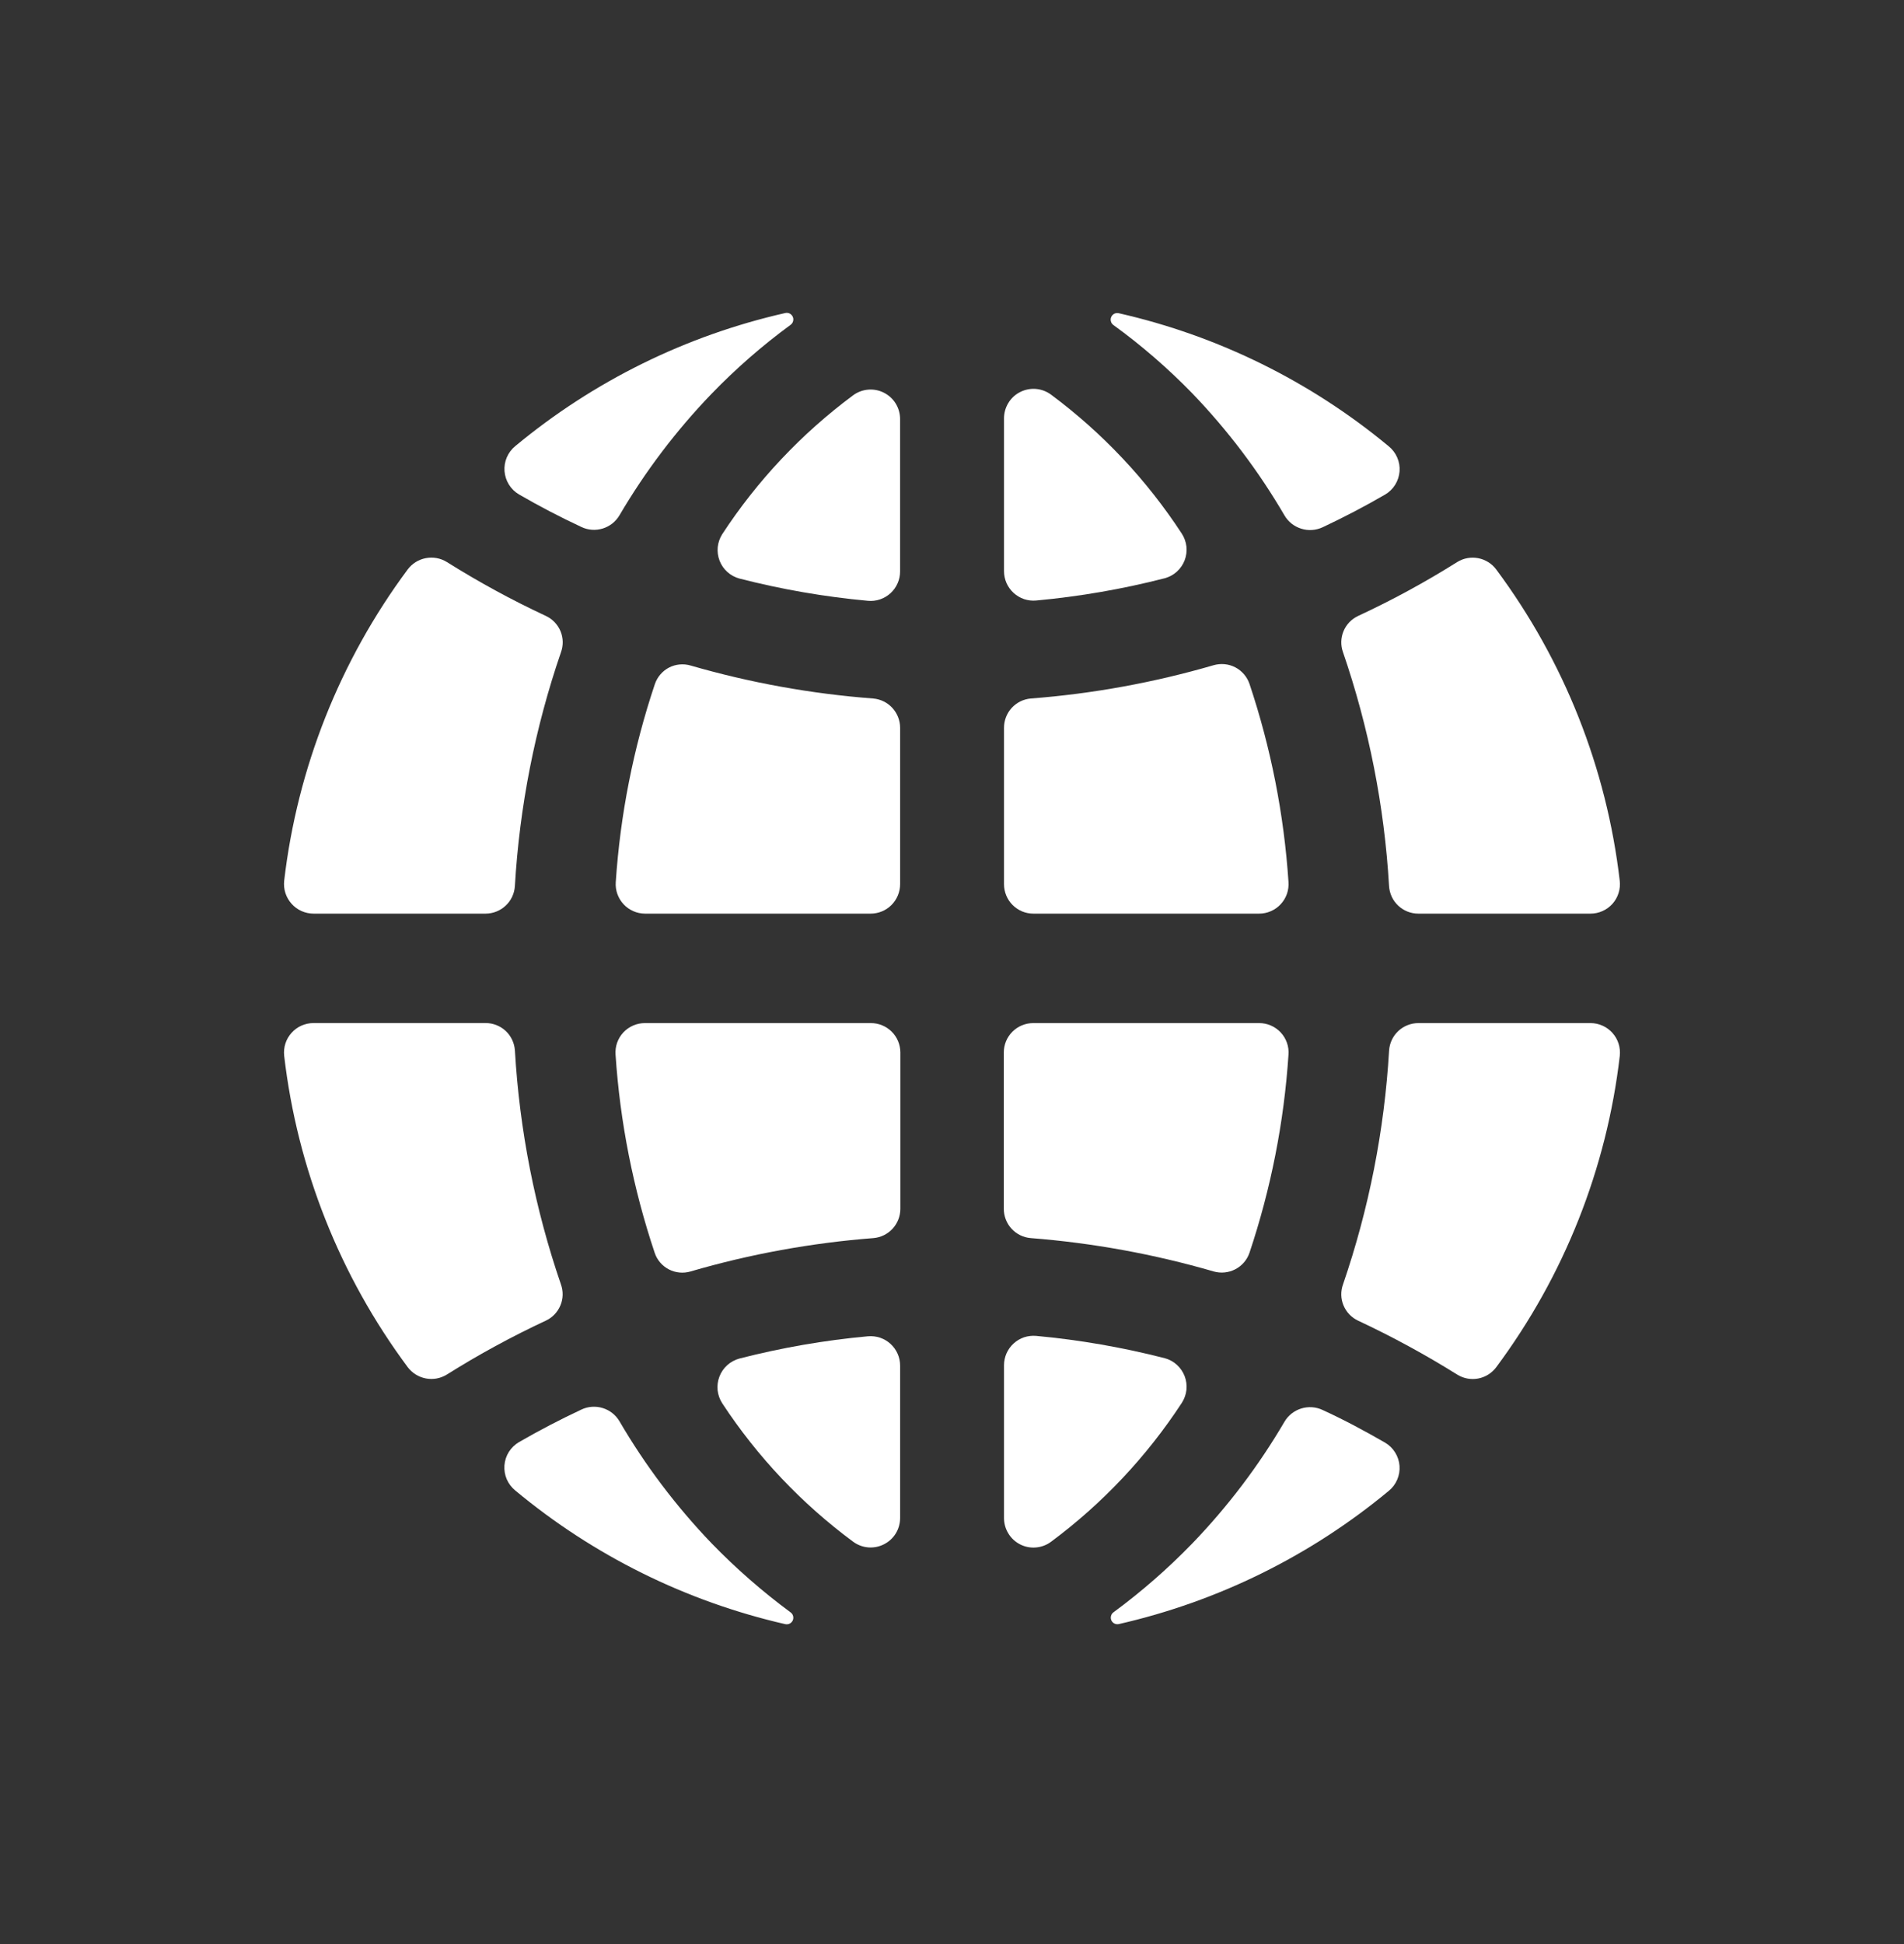
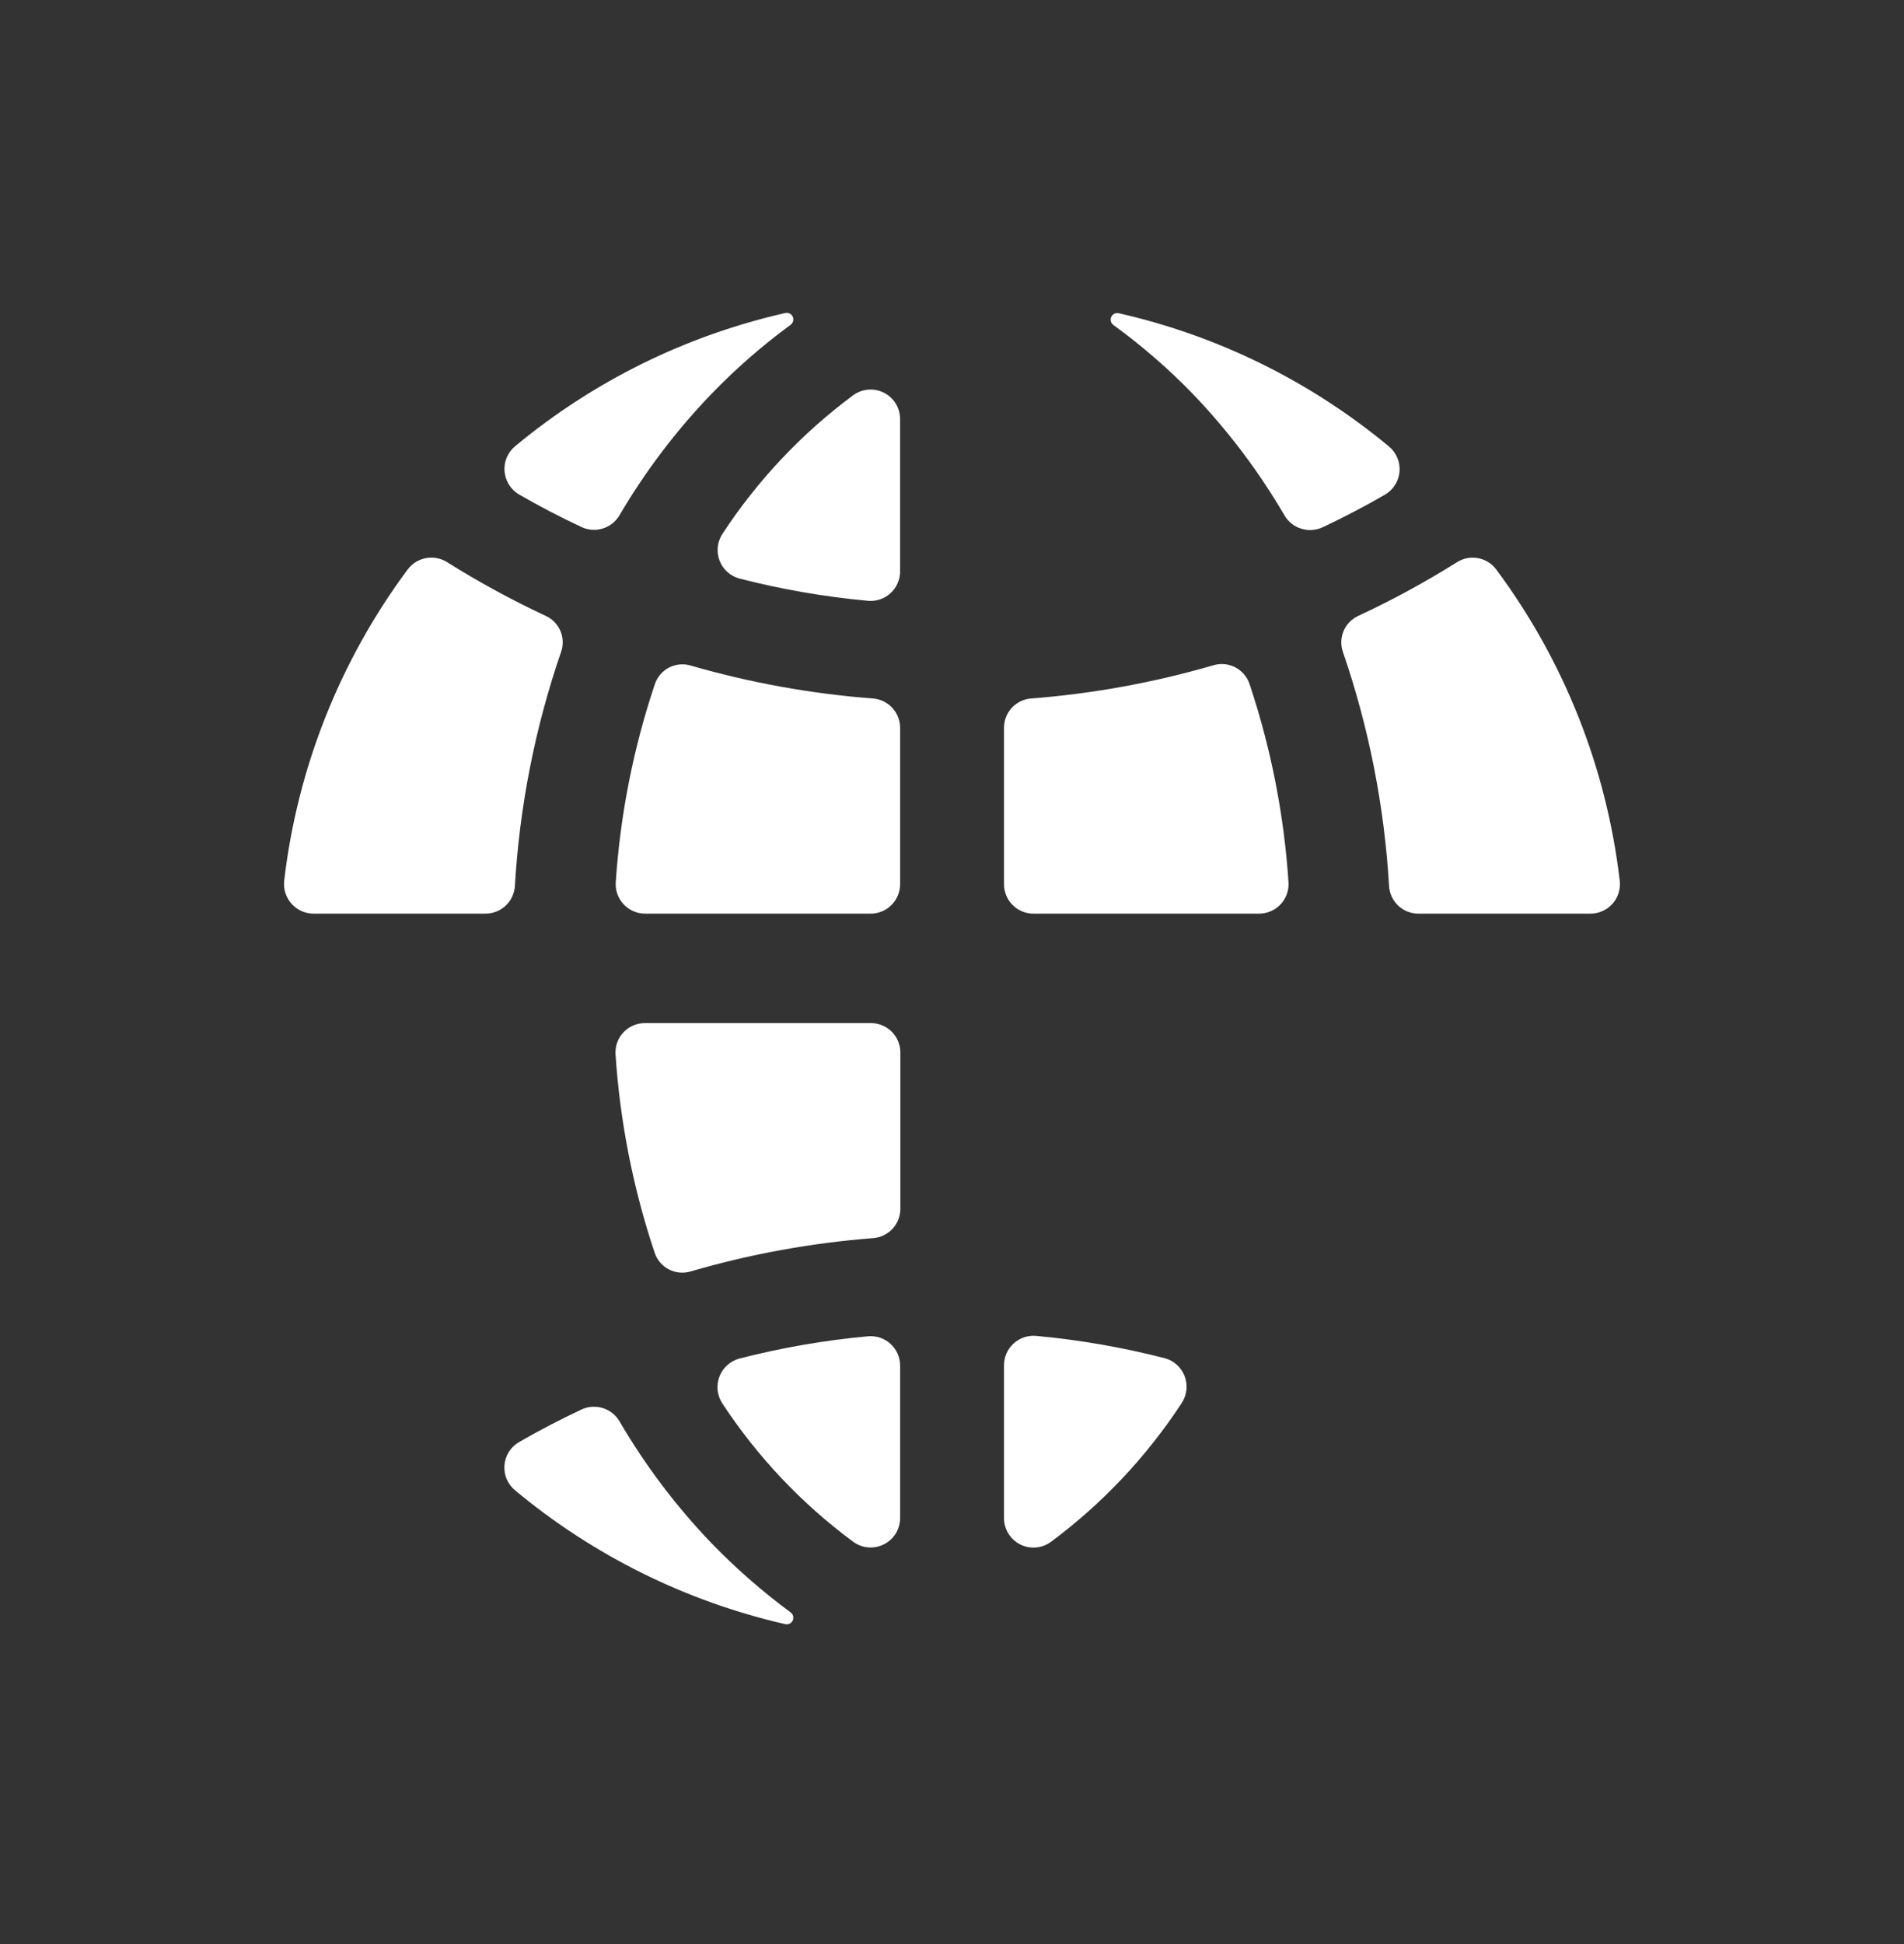
<svg xmlns="http://www.w3.org/2000/svg" width="48" height="49" viewBox="0 0 48 49" fill="none">
  <rect x="0" y="0" width="48" height="49" fill="#333333" stroke="none" />
  <path d="M17.94 9.924C18.553 9.29 19.219 8.709 19.931 8.187C19.962 8.164 19.985 8.132 19.994 8.095C20.004 8.057 20.001 8.018 19.985 7.983C19.969 7.948 19.941 7.919 19.907 7.902C19.872 7.885 19.832 7.881 19.795 7.89C17.294 8.457 14.963 9.606 12.99 11.244C12.897 11.32 12.824 11.417 12.777 11.527C12.73 11.637 12.71 11.757 12.719 11.876C12.729 11.996 12.766 12.111 12.829 12.213C12.892 12.315 12.979 12.4 13.082 12.461C13.594 12.758 14.12 13.032 14.658 13.283C14.826 13.363 15.018 13.376 15.196 13.321C15.374 13.266 15.524 13.147 15.618 12.986C16.269 11.878 17.048 10.85 17.94 9.924Z" fill="white" />
  <path d="M11.264 14.165C12.068 14.67 12.902 15.124 13.762 15.525C13.929 15.603 14.06 15.74 14.131 15.91C14.201 16.08 14.205 16.27 14.141 16.443C13.488 18.345 13.098 20.328 12.98 22.336C12.968 22.523 12.885 22.699 12.748 22.827C12.611 22.956 12.43 23.027 12.243 23.028H7.905C7.8 23.028 7.696 23.005 7.601 22.963C7.505 22.92 7.419 22.857 7.35 22.779C7.28 22.701 7.227 22.609 7.195 22.509C7.163 22.41 7.153 22.304 7.164 22.2C7.496 19.357 8.57 16.651 10.277 14.354C10.388 14.205 10.551 14.103 10.734 14.068C10.916 14.033 11.105 14.067 11.264 14.165Z" fill="white" />
  <path d="M22.629 34.121C22.671 34.216 22.692 34.318 22.692 34.422V38.265C22.691 38.402 22.653 38.536 22.581 38.653C22.508 38.77 22.405 38.864 22.282 38.925C22.16 38.987 22.023 39.013 21.886 39.002C21.75 38.99 21.619 38.941 21.508 38.859C20.211 37.9 19.093 36.719 18.208 35.37C18.144 35.271 18.104 35.158 18.091 35.041C18.079 34.924 18.095 34.806 18.137 34.696C18.179 34.586 18.247 34.487 18.335 34.408C18.422 34.33 18.527 34.273 18.641 34.242C19.704 33.969 20.787 33.781 21.88 33.681C21.983 33.672 22.087 33.684 22.185 33.716C22.283 33.749 22.373 33.802 22.45 33.872C22.526 33.942 22.587 34.026 22.629 34.121Z" fill="white" />
-   <path d="M30.059 38.901C29.446 39.534 28.781 40.115 28.071 40.638C28.04 40.66 28.018 40.693 28.009 40.73C27.999 40.767 28.002 40.806 28.017 40.84C28.033 40.875 28.06 40.904 28.094 40.921C28.128 40.938 28.167 40.943 28.204 40.935C30.705 40.365 33.036 39.216 35.01 37.578C35.103 37.503 35.176 37.406 35.223 37.296C35.271 37.185 35.291 37.065 35.282 36.946C35.273 36.826 35.235 36.711 35.171 36.609C35.108 36.507 35.021 36.422 34.917 36.361C34.405 36.067 33.892 35.79 33.344 35.539C33.175 35.459 32.983 35.446 32.805 35.501C32.627 35.556 32.475 35.675 32.381 35.836C31.731 36.946 30.952 37.974 30.059 38.901Z" fill="white" />
-   <path d="M36.738 34.647C35.932 34.144 35.097 33.689 34.237 33.287C34.071 33.209 33.94 33.072 33.87 32.903C33.799 32.734 33.795 32.544 33.858 32.372C34.511 30.469 34.901 28.487 35.019 26.479C35.031 26.291 35.114 26.116 35.251 25.987C35.388 25.859 35.569 25.787 35.757 25.787H40.097C40.201 25.787 40.305 25.809 40.4 25.852C40.495 25.894 40.581 25.957 40.65 26.035C40.72 26.112 40.772 26.204 40.804 26.304C40.836 26.403 40.846 26.508 40.835 26.612C40.505 29.455 39.431 32.161 37.722 34.458C37.612 34.607 37.449 34.71 37.267 34.745C37.084 34.78 36.896 34.745 36.738 34.647Z" fill="white" />
-   <path d="M7.601 25.85C7.697 25.808 7.8 25.786 7.905 25.786H12.243C12.431 25.786 12.612 25.857 12.75 25.986C12.887 26.116 12.969 26.292 12.981 26.48C13.098 28.488 13.488 30.471 14.141 32.373C14.203 32.545 14.199 32.734 14.128 32.903C14.058 33.072 13.928 33.208 13.762 33.286C12.902 33.687 12.068 34.141 11.264 34.646C11.105 34.744 10.916 34.779 10.734 34.743C10.551 34.708 10.388 34.606 10.277 34.457C8.569 32.16 7.495 29.454 7.164 26.611C7.153 26.507 7.163 26.402 7.195 26.302C7.227 26.202 7.28 26.11 7.35 26.033C7.42 25.955 7.505 25.892 7.601 25.85Z" fill="white" />
  <path d="M17.409 32.047C18.913 31.608 20.459 31.327 22.021 31.206C22.206 31.19 22.378 31.105 22.503 30.969C22.628 30.832 22.698 30.654 22.698 30.468V26.527C22.698 26.43 22.678 26.333 22.641 26.243C22.604 26.153 22.549 26.072 22.48 26.003C22.411 25.934 22.329 25.88 22.239 25.843C22.148 25.805 22.052 25.787 21.954 25.787H16.259C16.157 25.787 16.056 25.807 15.962 25.848C15.869 25.889 15.784 25.948 15.715 26.022C15.645 26.097 15.592 26.185 15.558 26.281C15.524 26.377 15.511 26.48 15.518 26.581C15.631 28.282 15.963 29.961 16.505 31.578C16.565 31.758 16.693 31.907 16.862 31.995C17.031 32.082 17.227 32.101 17.409 32.047Z" fill="white" />
  <path d="M15.618 35.825C16.268 36.938 17.047 37.969 17.939 38.899C18.554 39.533 19.22 40.115 19.93 40.639C19.962 40.662 19.984 40.694 19.994 40.732C20.004 40.769 20 40.809 19.985 40.844C19.968 40.879 19.941 40.907 19.906 40.924C19.871 40.941 19.832 40.945 19.794 40.936C17.293 40.363 14.962 39.209 12.989 37.567C12.896 37.491 12.823 37.394 12.775 37.284C12.728 37.174 12.708 37.054 12.717 36.934C12.726 36.815 12.764 36.699 12.827 36.597C12.891 36.496 12.978 36.411 13.081 36.35C13.595 36.053 14.121 35.779 14.657 35.528C14.825 35.448 15.017 35.435 15.195 35.49C15.373 35.545 15.524 35.664 15.618 35.825Z" fill="white" />
  <path d="M30.06 9.917C30.953 10.846 31.733 11.878 32.382 12.991C32.476 13.152 32.627 13.271 32.806 13.326C32.984 13.382 33.176 13.368 33.345 13.289C33.881 13.037 34.406 12.763 34.918 12.466C35.022 12.405 35.109 12.32 35.172 12.219C35.236 12.117 35.273 12.001 35.283 11.882C35.292 11.762 35.272 11.642 35.224 11.532C35.177 11.422 35.103 11.325 35.01 11.249C33.037 9.612 30.706 8.463 28.205 7.895C28.168 7.886 28.128 7.89 28.093 7.907C28.059 7.924 28.031 7.953 28.015 7.988C27.999 8.023 27.996 8.062 28.006 8.1C28.015 8.137 28.038 8.17 28.069 8.192C28.781 8.709 29.447 9.286 30.06 9.917Z" fill="white" />
  <path d="M22.474 22.811C22.335 22.95 22.146 23.028 21.949 23.028H16.258C16.157 23.027 16.057 23.006 15.965 22.965C15.873 22.925 15.789 22.866 15.721 22.792C15.652 22.718 15.599 22.631 15.565 22.536C15.531 22.441 15.516 22.34 15.523 22.239C15.636 20.538 15.967 18.859 16.509 17.243C16.57 17.064 16.697 16.915 16.864 16.827C17.032 16.74 17.227 16.721 17.408 16.774C18.911 17.209 20.455 17.488 22.015 17.606C22.2 17.622 22.372 17.707 22.497 17.844C22.622 17.98 22.692 18.159 22.692 18.344V22.285C22.692 22.482 22.613 22.671 22.474 22.811Z" fill="white" />
  <path d="M35.248 22.826C35.386 22.956 35.567 23.028 35.756 23.028H40.096C40.201 23.028 40.304 23.006 40.4 22.963C40.495 22.921 40.581 22.858 40.651 22.78C40.72 22.702 40.773 22.61 40.804 22.51C40.836 22.41 40.846 22.305 40.834 22.201C40.503 19.358 39.43 16.652 37.721 14.355C37.611 14.206 37.448 14.104 37.266 14.069C37.084 14.034 36.895 14.068 36.737 14.166C35.933 14.671 35.098 15.126 34.236 15.526C34.071 15.604 33.94 15.74 33.87 15.909C33.8 16.078 33.795 16.266 33.857 16.438C34.51 18.341 34.901 20.323 35.018 22.331C35.029 22.52 35.111 22.697 35.248 22.826Z" fill="white" />
-   <path d="M30.597 32.047C29.093 31.61 27.547 31.328 25.985 31.206C25.8 31.191 25.627 31.107 25.501 30.97C25.375 30.833 25.306 30.654 25.306 30.468V26.527C25.306 26.331 25.384 26.143 25.523 26.004C25.662 25.865 25.85 25.787 26.047 25.787H31.743C31.845 25.787 31.945 25.807 32.039 25.848C32.133 25.889 32.217 25.948 32.286 26.022C32.356 26.097 32.409 26.185 32.443 26.281C32.477 26.377 32.491 26.48 32.483 26.581C32.371 28.282 32.04 29.961 31.499 31.578C31.438 31.756 31.31 31.905 31.142 31.992C30.974 32.079 30.779 32.099 30.597 32.047Z" fill="white" />
  <path d="M25.504 17.844C25.379 17.981 25.311 18.159 25.311 18.344V22.285C25.311 22.383 25.33 22.479 25.367 22.569C25.404 22.659 25.458 22.741 25.527 22.81C25.596 22.879 25.678 22.934 25.768 22.972C25.858 23.009 25.954 23.028 26.052 23.028H31.742C31.845 23.028 31.945 23.007 32.039 22.966C32.133 22.925 32.217 22.866 32.286 22.791C32.356 22.716 32.409 22.628 32.443 22.532C32.477 22.435 32.49 22.333 32.483 22.231C32.37 20.53 32.04 18.851 31.499 17.235C31.437 17.056 31.309 16.908 31.142 16.82C30.974 16.733 30.779 16.714 30.597 16.766C29.093 17.204 27.547 17.486 25.985 17.606C25.801 17.622 25.629 17.707 25.504 17.844Z" fill="white" />
  <path d="M21.879 15.143C20.786 15.043 19.703 14.855 18.64 14.582C18.528 14.552 18.424 14.495 18.337 14.417C18.25 14.339 18.183 14.242 18.141 14.133C18.099 14.024 18.083 13.907 18.094 13.791C18.106 13.675 18.145 13.563 18.207 13.465C19.091 12.113 20.207 10.928 21.505 9.965C21.615 9.883 21.747 9.833 21.884 9.821C22.02 9.809 22.158 9.835 22.281 9.897C22.404 9.959 22.508 10.053 22.58 10.17C22.652 10.287 22.691 10.422 22.691 10.559V14.403C22.692 14.506 22.67 14.609 22.628 14.703C22.586 14.798 22.525 14.883 22.449 14.953C22.372 15.022 22.282 15.075 22.184 15.108C22.086 15.141 21.982 15.153 21.879 15.143Z" fill="white" />
-   <path d="M25.419 10.159C25.347 10.277 25.31 10.414 25.311 10.552V14.395C25.311 14.499 25.333 14.601 25.374 14.696C25.416 14.79 25.477 14.875 25.554 14.945C25.63 15.015 25.72 15.068 25.818 15.101C25.916 15.133 26.02 15.146 26.123 15.136C27.216 15.035 28.299 14.848 29.362 14.575C29.476 14.544 29.581 14.488 29.668 14.409C29.755 14.33 29.823 14.232 29.865 14.122C29.907 14.012 29.922 13.894 29.91 13.777C29.897 13.661 29.857 13.548 29.793 13.45C28.91 12.097 27.794 10.911 26.497 9.947C26.386 9.865 26.255 9.815 26.116 9.803C25.979 9.792 25.84 9.819 25.717 9.882C25.593 9.944 25.49 10.04 25.419 10.159Z" fill="white" />
  <path d="M29.793 35.36C28.909 36.712 27.794 37.897 26.497 38.86C26.386 38.943 26.255 38.992 26.116 39.004C25.979 39.016 25.84 38.989 25.717 38.926C25.593 38.863 25.49 38.767 25.419 38.648C25.347 38.53 25.31 38.394 25.311 38.255V34.412C25.311 34.308 25.333 34.206 25.374 34.111C25.416 34.017 25.477 33.932 25.554 33.862C25.63 33.792 25.72 33.739 25.818 33.706C25.916 33.674 26.02 33.662 26.123 33.671C27.216 33.772 28.299 33.96 29.362 34.233C29.476 34.263 29.581 34.32 29.668 34.399C29.755 34.478 29.823 34.577 29.865 34.686C29.907 34.796 29.922 34.915 29.91 35.032C29.897 35.149 29.857 35.261 29.793 35.36Z" fill="white" />
</svg>